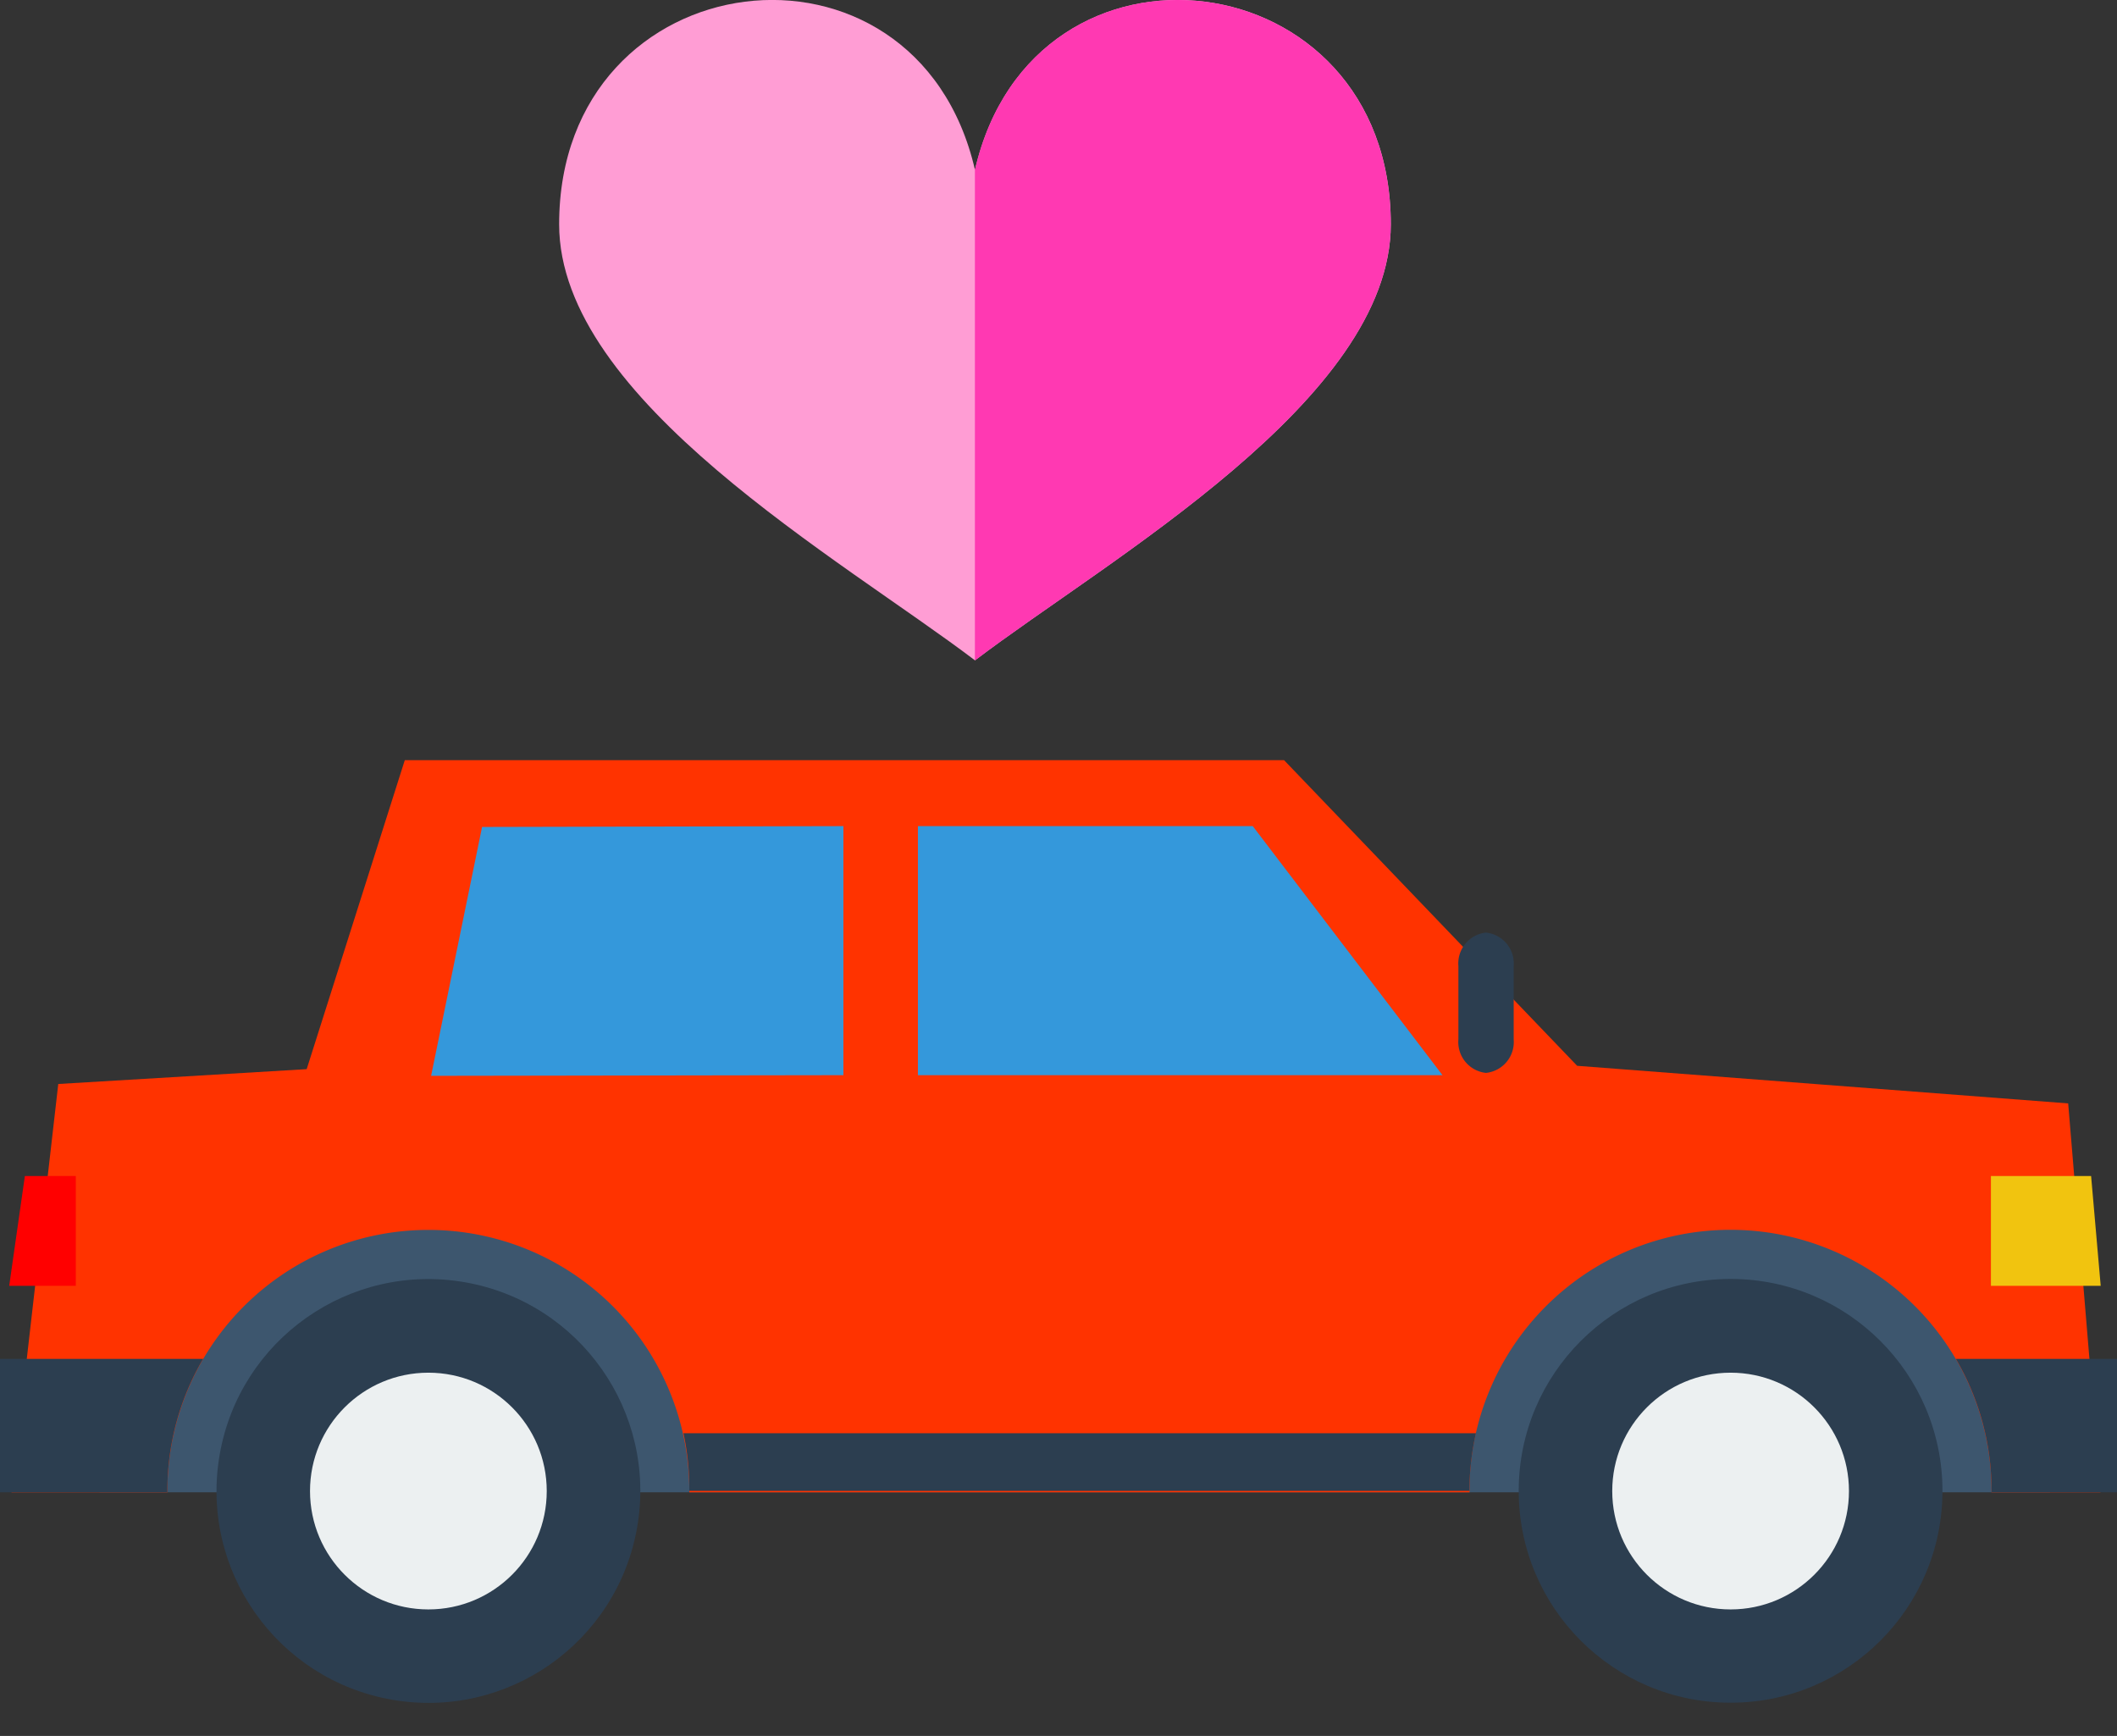
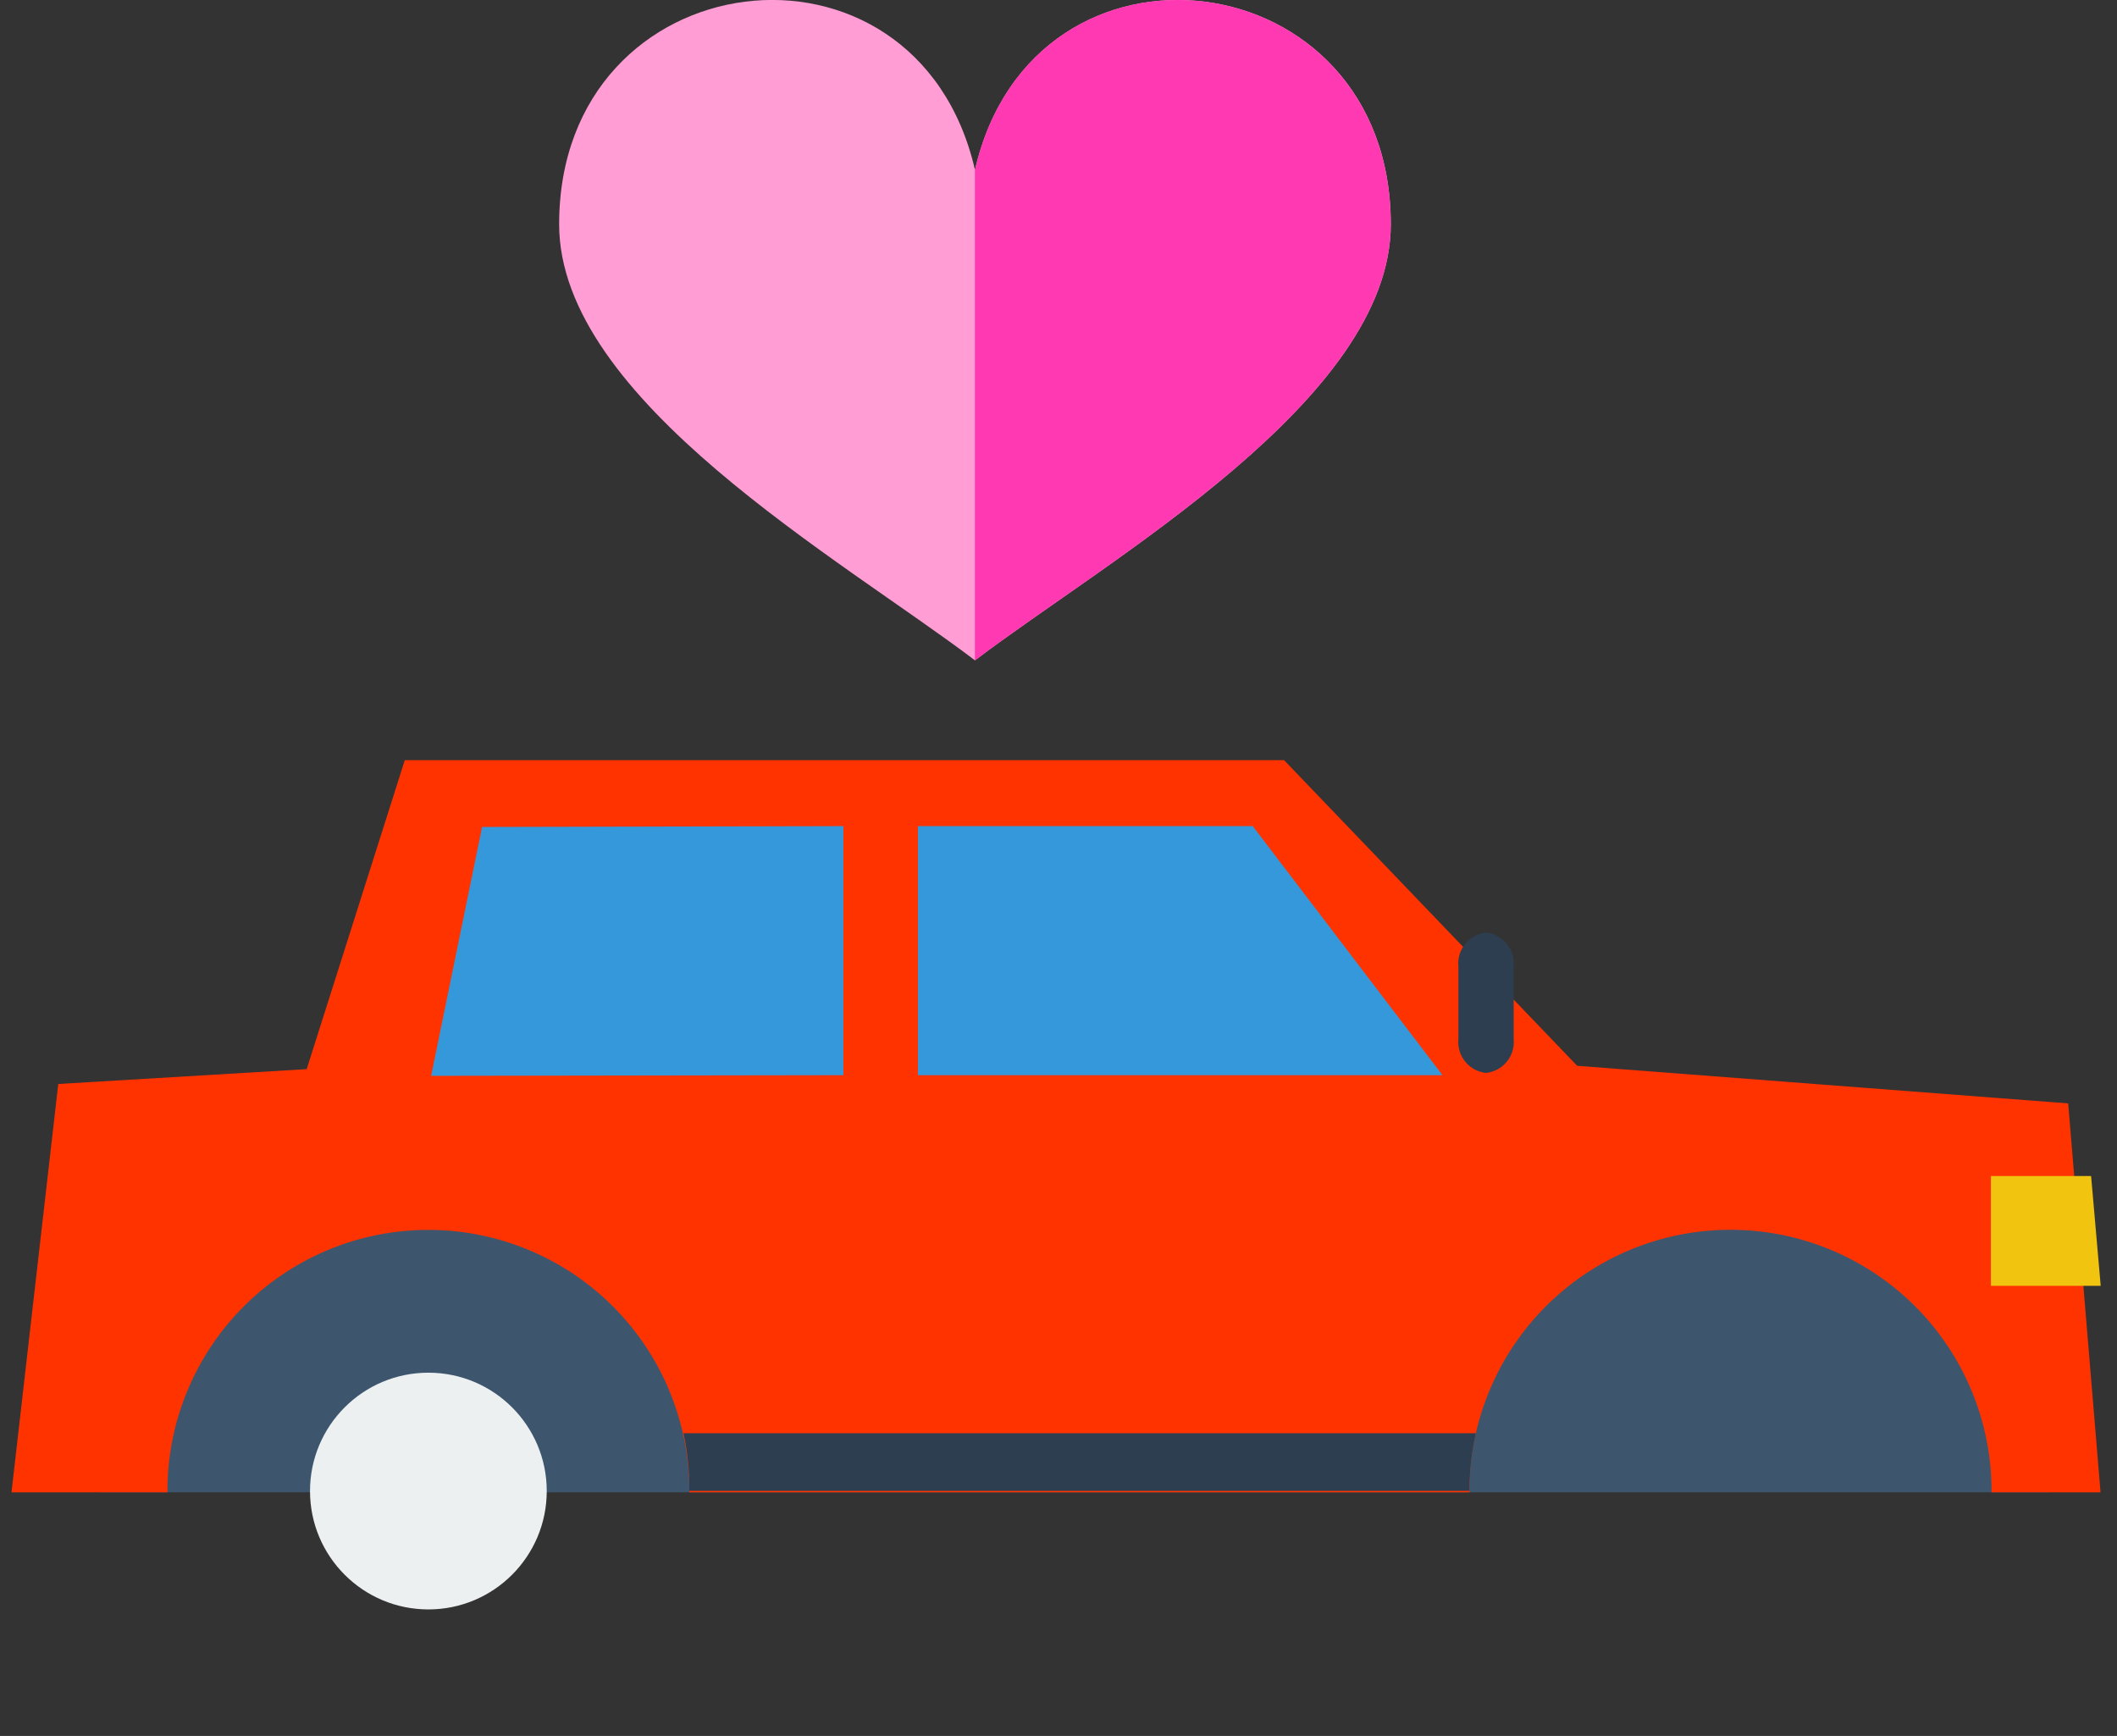
<svg xmlns="http://www.w3.org/2000/svg" width="109.226" height="89.563">
  <rect width="100%" height="100%" fill="#333333" stroke="none" />
  <g data-name="グループ 1579">
    <g data-name="グループ 1576" transform="translate(0 39.219)">
      <path data-name="長方形 26" fill="#3d566e" d="M5.138 23.276h100.63v14.497H5.138z" />
-       <circle data-name="楕円形 2" cx="10.932" cy="10.932" transform="translate(78.357 26.765)" fill="#2c3e50" r="10.932" />
-       <circle data-name="楕円形 3" cx="6.107" cy="6.107" transform="translate(83.183 31.602)" fill="#ecf0f1" r="6.107" />
-       <circle data-name="楕円形 4" cx="10.932" cy="10.932" transform="rotate(-80.1 32.443 17.673)" fill="#2c3e50" r="10.932" />
      <circle data-name="楕円形 5" cx="6.107" cy="6.107" transform="translate(15.995 31.602)" fill="#ecf0f1" r="6.107" />
-       <path data-name="パス 297" d="M.593 37.774l2.413-21.067 12.817-.766L20.885 0h45.366l15.122 15.769 25.334 1.94 1.67 20.065h-5.624v-.075a13.469 13.469 0 00-26.938 0l.011.075H35.565v-.075a13.463 13.463 0 10-26.927 0v.075H.593z" fill="#f30" fill-rule="evenodd" />
-       <path data-name="パス 298" d="M0 30.89h10.48a13.357 13.357 0 00-1.842 6.807v.075H0V30.89zm109.226 6.882h-6.473v-.075a13.358 13.358 0 00-1.841-6.807h8.315z" fill="#2c3e50" fill-rule="evenodd" />
+       <path data-name="パス 297" d="M.593 37.774l2.413-21.067 12.817-.766L20.885 0h45.366l15.122 15.769 25.334 1.94 1.67 20.065h-5.624v-.075a13.469 13.469 0 00-26.938 0l.011.075H35.565v-.075a13.463 13.463 0 10-26.927 0v.075z" fill="#f30" fill-rule="evenodd" />
      <path data-name="パス 299" d="M24.871 3.446l18.644-.043v12.85l-21.272.033 2.629-12.84zm39.764-.043l9.79 12.85H47.359V3.403z" fill="#3498db" fill-rule="evenodd" />
      <path data-name="パス 300" d="M75.245 13.107v-2.486a1.6 1.6 0 011.422-1.724 1.6 1.6 0 011.431 1.724v3.791a1.6 1.6 0 01-1.431 1.723 1.6 1.6 0 01-1.422-1.723z" fill="#2c3e50" fill-rule="evenodd" />
-       <path data-name="パス 301" d="M.475 27.12h3.436v-5.665H1.283z" fill="red" fill-rule="evenodd" />
      <path data-name="パス 302" d="M108.385 27.12h-5.664v-5.665h5.169z" fill="#f1c40f" fill-rule="evenodd" />
      <path data-name="パス 303" d="M35.565 37.699h40.25a13.574 13.574 0 01.334-2.974H35.264a13.43 13.43 0 01.3 2.974z" fill="#2c3e50" fill-rule="evenodd" />
    </g>
    <g data-name="グループ 1577" fill-rule="evenodd">
      <path data-name="パス 304" d="M50.304 34.07c6.9-5.24 21.455-13.434 21.455-22.5 0-13.713-18.421-15.975-21.455-2.806C47.267-4.404 28.849-2.143 28.849 11.57c-.004 9.066 14.547 17.26 21.455 22.5z" fill="#ff9dd4" />
      <path data-name="パス 305" d="M50.3 8.766c3.034-13.168 21.455-10.907 21.455 2.806 0 9.064-14.558 17.252-21.455 22.5z" fill="#ff39b2" />
    </g>
  </g>
</svg>